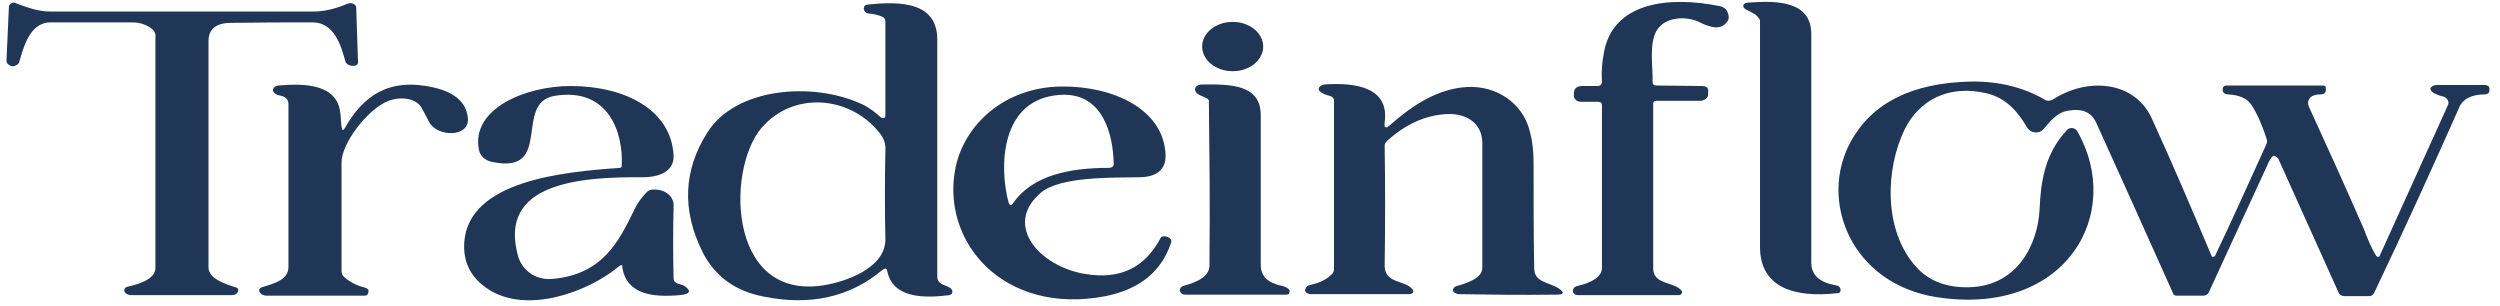
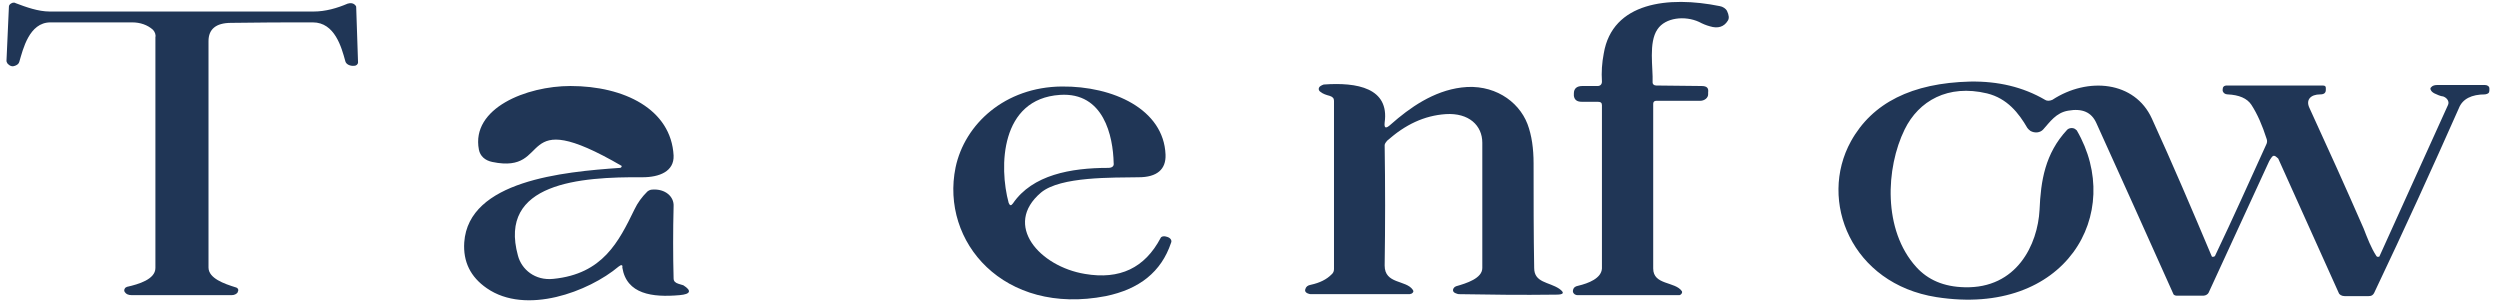
<svg xmlns="http://www.w3.org/2000/svg" width="196" height="24" viewBox="0 0 196 24" fill="none">
  <path d="M125.592 6.395C125.544 5.66 125.592 4.926 125.735 4.191C126.405 0.169 130.808 -0.334 134.827 0.479C135.066 0.517 135.306 0.672 135.401 0.865C135.545 1.175 135.593 1.445 135.449 1.639C135.162 2.103 134.684 2.257 134.062 2.064C133.774 1.987 133.487 1.871 133.2 1.716C132.1 1.213 130.568 1.368 129.946 2.296C129.229 3.34 129.611 5.312 129.564 6.472C129.564 6.588 129.659 6.704 129.851 6.704L133.392 6.743C133.822 6.743 133.966 6.898 133.918 7.246C133.918 7.284 133.918 7.362 133.918 7.4C133.918 7.671 133.631 7.903 133.296 7.903H129.851C129.707 7.903 129.611 7.98 129.611 8.135C129.611 12.466 129.611 16.759 129.611 21.051C129.611 22.366 131.334 22.056 131.86 22.83C131.908 22.907 131.86 23.023 131.765 23.1C131.717 23.1 131.717 23.139 131.669 23.139H123.678C123.582 23.139 123.486 23.1 123.439 23.062C123.295 22.946 123.295 22.83 123.343 22.675C123.391 22.52 123.534 22.443 123.726 22.404C124.539 22.211 125.544 21.824 125.592 21.051C125.592 16.913 125.592 12.659 125.592 8.251C125.592 8.058 125.496 7.98 125.257 7.98H124.013C123.63 7.98 123.439 7.826 123.391 7.516C123.391 7.439 123.391 7.4 123.391 7.323C123.391 6.936 123.63 6.743 124.061 6.743H125.257C125.448 6.743 125.592 6.627 125.592 6.395Z" fill="#203656" />
-   <path d="M137.555 1.097L136.837 0.711C136.693 0.633 136.598 0.44 136.741 0.324C136.789 0.247 136.885 0.208 137.028 0.208C139.469 0.014 142.005 0.131 142.005 2.683C142.005 8.947 142.005 14.902 142.005 20.587C142.005 21.554 142.627 22.134 143.919 22.366C144.158 22.404 144.302 22.52 144.302 22.752C144.302 22.907 144.206 22.984 144.063 22.984C140.617 23.371 137.985 22.52 137.985 19.349C137.985 13.278 137.985 7.362 137.985 1.561C137.842 1.368 137.746 1.213 137.555 1.097Z" fill="#203656" />
  <path d="M11.992 2.335C11.562 1.948 10.987 1.755 10.365 1.755C8.403 1.755 6.25 1.755 3.953 1.755C2.278 1.755 1.8 3.881 1.513 4.848C1.465 5.003 1.369 5.08 1.178 5.158C0.986 5.235 0.795 5.196 0.604 5.003C0.556 4.926 0.508 4.848 0.508 4.771L0.699 0.517C0.699 0.363 0.891 0.208 1.082 0.208C1.13 0.208 1.178 0.208 1.226 0.247C2.039 0.556 2.996 0.904 3.905 0.904C10.892 0.904 17.782 0.904 24.577 0.904C25.534 0.904 26.444 0.633 27.257 0.285C27.496 0.208 27.735 0.247 27.879 0.44C27.927 0.479 27.927 0.556 27.927 0.595L28.07 4.887C28.07 5.042 27.927 5.158 27.783 5.158C27.448 5.196 27.113 5.042 27.066 4.771C26.778 3.727 26.252 1.755 24.529 1.755C22.424 1.755 20.271 1.755 18.117 1.793C16.921 1.793 16.347 2.296 16.347 3.224C16.347 8.715 16.347 14.632 16.347 20.974C16.347 21.824 17.591 22.25 18.452 22.52C18.644 22.559 18.739 22.714 18.644 22.868V22.907C18.548 23.062 18.357 23.139 18.165 23.139C15.629 23.139 12.997 23.139 10.318 23.139C10.078 23.139 9.887 23.062 9.791 22.907C9.695 22.791 9.743 22.598 9.887 22.52C9.935 22.52 9.935 22.482 9.983 22.482C10.844 22.288 12.184 21.902 12.184 21.012C12.184 14.825 12.184 8.793 12.184 2.915C12.232 2.721 12.136 2.489 11.992 2.335Z" fill="#203656" />
-   <path d="M69.414 9.025V1.677C69.414 1.484 69.319 1.368 69.127 1.291C68.84 1.175 68.505 1.097 68.122 1.059C67.979 1.059 67.835 0.981 67.787 0.865C67.739 0.788 67.692 0.672 67.739 0.595C67.739 0.44 67.883 0.363 68.026 0.363C70.802 0.053 73.482 0.247 73.482 3.108C73.482 9.489 73.482 15.676 73.482 21.67C73.482 22.443 74.343 22.288 74.63 22.714C74.678 22.791 74.678 22.907 74.63 23.023C74.582 23.062 74.534 23.1 74.439 23.139C72.285 23.41 69.988 23.332 69.558 21.244C69.51 21.012 69.414 21.012 69.175 21.167C66.639 23.294 63.529 23.99 59.892 23.255C57.643 22.83 56.064 21.67 55.107 19.813C53.432 16.488 53.575 13.317 55.489 10.339C57.691 6.898 63.672 6.356 67.596 8.174C68.17 8.444 68.649 8.831 69.079 9.218C69.319 9.295 69.414 9.257 69.414 9.025ZM68.888 10.339C66.591 7.516 62.189 7.13 59.7 10.03C56.829 13.394 57.069 24.377 65.49 22.172C67.404 21.67 69.462 20.548 69.414 18.731C69.366 16.41 69.366 14.09 69.414 11.809C69.462 11.267 69.271 10.765 68.888 10.339Z" fill="#203656" />
-   <path d="M96.642 5.583C97.963 5.583 99.034 4.717 99.034 3.649C99.034 2.582 97.963 1.716 96.642 1.716C95.32 1.716 94.249 2.582 94.249 3.649C94.249 4.717 95.32 5.583 96.642 5.583Z" fill="#203656" />
  <path d="M178.085 12.35C177.942 12.543 177.846 12.737 177.75 12.969C176.219 16.294 174.688 19.62 173.156 22.946C173.109 23.062 172.917 23.178 172.774 23.178H170.62C170.525 23.178 170.381 23.1 170.381 23.023C168.323 18.421 166.314 13.974 164.352 9.643C163.969 8.792 163.251 8.483 162.15 8.676C161.193 8.831 160.715 9.566 160.189 10.146C159.949 10.417 159.519 10.455 159.184 10.262C159.088 10.185 158.992 10.107 158.944 10.03C158.275 8.87 157.365 7.71 155.786 7.323C152.724 6.588 150.427 7.903 149.326 10.146C147.843 13.162 147.604 18.035 150.235 20.935C151.145 21.94 152.389 22.482 154.016 22.52C158.131 22.636 159.758 19.156 159.901 16.449C159.997 14.168 160.332 12.041 162.055 10.185C162.198 10.03 162.485 9.991 162.677 10.107C162.725 10.146 162.773 10.185 162.82 10.223C166.601 16.72 161.959 24.879 151.815 23.294C145.163 22.25 142.531 15.753 145.115 11.074C146.79 8.058 149.9 6.511 154.446 6.395C156.648 6.356 158.609 6.82 160.332 7.826C160.524 7.942 160.715 7.903 160.906 7.826C163.682 6.008 167.366 6.356 168.706 9.295C170.333 12.853 171.864 16.449 173.396 20.084C173.396 20.123 173.491 20.161 173.539 20.123C173.539 20.123 173.539 20.123 173.587 20.123C173.635 20.084 173.683 20.045 173.683 20.007C175.07 17.107 176.362 14.206 177.702 11.267C177.75 11.151 177.75 10.997 177.702 10.881C177.367 9.837 176.984 8.947 176.506 8.212C176.171 7.71 175.549 7.439 174.64 7.4C174.448 7.4 174.305 7.284 174.257 7.13V7.014C174.257 6.82 174.353 6.704 174.592 6.704H182.105C182.296 6.704 182.344 6.782 182.344 6.898V7.052C182.344 7.284 182.2 7.4 181.913 7.4C181.148 7.4 180.765 7.826 181.052 8.444C182.44 11.461 183.875 14.632 185.311 17.919C185.598 18.653 185.885 19.427 186.316 20.084C186.363 20.123 186.411 20.161 186.507 20.123C186.555 20.123 186.555 20.084 186.555 20.084L191.914 8.251C192.058 7.98 191.866 7.671 191.531 7.555H191.484C191.292 7.516 191.101 7.439 190.861 7.323C190.718 7.246 190.622 7.168 190.574 7.052C190.526 6.975 190.526 6.898 190.622 6.82C190.718 6.704 190.909 6.666 191.053 6.666H194.833C195.025 6.666 195.168 6.782 195.168 6.936V7.091C195.168 7.284 195.072 7.362 194.833 7.4C193.78 7.4 193.063 7.748 192.775 8.483C190.718 13.123 188.517 17.957 186.124 22.984C186.028 23.139 185.933 23.216 185.693 23.216H183.827C183.588 23.216 183.397 23.1 183.349 22.946L178.611 12.427C178.324 12.157 178.229 12.157 178.085 12.35Z" fill="#203656" />
-   <path d="M27.066 9.991C28.453 7.555 30.463 6.047 34.004 6.859C35.679 7.246 36.588 8.058 36.684 9.295C36.779 10.803 34.291 10.726 33.669 9.605C33.478 9.257 33.286 8.87 33.095 8.522C32.664 7.671 31.42 7.555 30.463 7.903C28.788 8.56 26.73 11.306 26.778 12.775C26.778 15.676 26.778 18.499 26.778 21.283C26.778 21.476 26.874 21.631 27.018 21.747C27.448 22.134 28.023 22.404 28.645 22.559C28.788 22.598 28.932 22.714 28.884 22.868C28.884 23.062 28.788 23.178 28.597 23.178C26.013 23.178 23.429 23.178 20.845 23.178C20.701 23.178 20.51 23.1 20.414 22.984C20.223 22.752 20.318 22.559 20.653 22.482C21.562 22.211 22.615 21.902 22.615 20.935C22.615 16.681 22.615 12.428 22.615 8.174C22.615 7.787 22.376 7.555 21.898 7.478C21.706 7.439 21.562 7.362 21.467 7.246C21.419 7.168 21.371 7.091 21.419 6.975C21.467 6.82 21.61 6.743 21.802 6.704C24.003 6.511 26.443 6.627 26.683 8.87C26.73 9.218 26.73 9.605 26.778 9.953C26.826 10.262 26.922 10.262 27.066 9.991Z" fill="#203656" />
-   <path d="M94.536 7.671C94.393 7.594 94.249 7.555 94.106 7.478C93.914 7.4 93.771 7.284 93.723 7.13C93.675 7.052 93.675 6.975 93.723 6.859C93.771 6.743 93.962 6.666 94.106 6.627C96.45 6.588 98.891 6.588 98.843 9.102C98.843 13.433 98.843 17.338 98.843 20.78C98.843 21.631 99.369 22.172 100.47 22.404C100.661 22.443 100.853 22.52 100.996 22.636C101.092 22.714 101.14 22.791 101.092 22.907C101.092 23.062 100.996 23.1 100.805 23.1H92.909C92.766 23.1 92.67 23.062 92.574 22.946C92.479 22.83 92.479 22.752 92.526 22.636C92.574 22.52 92.67 22.443 92.814 22.404C93.771 22.134 94.871 21.708 94.823 20.741C94.823 20.587 94.823 20.393 94.823 20.239C94.871 16.256 94.823 12.195 94.776 7.98C94.823 7.903 94.728 7.748 94.536 7.671Z" fill="#203656" />
  <path d="M108.557 9.605C108.509 10.069 108.652 10.107 109.035 9.759C110.519 8.445 112.385 7.13 114.586 6.859C117.026 6.55 119.036 7.865 119.754 9.721C120.089 10.61 120.233 11.654 120.233 12.814C120.233 15.598 120.233 18.344 120.28 21.012C120.28 22.172 121.429 22.095 122.242 22.636C122.673 22.946 122.625 23.1 122.003 23.1C119.228 23.139 116.692 23.1 114.395 23.062C114.299 23.062 114.203 23.023 114.108 22.984C113.916 22.907 113.868 22.752 113.964 22.598C114.012 22.52 114.06 22.482 114.155 22.443C114.969 22.211 116.213 21.824 116.213 21.012C116.213 17.841 116.213 14.593 116.213 11.19C116.213 9.837 115.16 8.831 113.342 8.947C111.667 9.063 110.184 9.759 108.748 11.035C108.652 11.151 108.557 11.268 108.557 11.383C108.605 14.516 108.605 17.687 108.557 20.819C108.557 22.288 110.232 21.94 110.758 22.714C110.854 22.83 110.806 22.946 110.662 23.023C110.614 23.023 110.567 23.062 110.519 23.062H102.767C102.671 23.062 102.575 23.023 102.48 22.984C102.336 22.907 102.288 22.791 102.336 22.675C102.384 22.482 102.527 22.366 102.767 22.327C103.484 22.172 104.011 21.902 104.394 21.515C104.537 21.399 104.585 21.244 104.585 21.09V7.903C104.585 7.71 104.489 7.594 104.25 7.516C103.963 7.439 103.724 7.362 103.532 7.207C103.341 7.091 103.341 6.859 103.532 6.743C103.58 6.704 103.676 6.666 103.772 6.627C106.403 6.434 108.94 6.898 108.557 9.605Z" fill="#203656" />
-   <path d="M48.503 20.896C46.158 22.868 41.23 24.724 38.167 22.598C36.875 21.708 36.301 20.509 36.397 19.001C36.732 14.168 44.148 13.472 48.599 13.162C48.694 13.162 48.742 13.085 48.742 13.008C48.886 10.378 47.69 6.82 43.479 7.516C40.225 8.058 43.431 13.704 38.598 12.698C38.023 12.582 37.641 12.234 37.545 11.731C36.923 8.483 41.277 6.743 44.723 6.743C48.934 6.743 52.618 8.56 52.81 12.195C52.858 13.433 51.709 13.897 50.369 13.897C45.488 13.858 39.028 14.322 40.608 20.045C40.895 21.128 41.947 22.017 43.383 21.863C47.259 21.476 48.503 18.963 49.747 16.41C49.986 15.908 50.321 15.444 50.752 15.018C50.848 14.941 50.991 14.864 51.135 14.864C52.14 14.786 52.858 15.405 52.81 16.178C52.762 18.112 52.762 20.007 52.81 21.824C52.81 22.056 52.953 22.172 53.193 22.25C53.432 22.327 53.575 22.366 53.575 22.366C54.245 22.791 54.15 23.062 53.288 23.139C51.135 23.332 49.125 23.062 48.79 20.974C48.838 20.741 48.694 20.741 48.503 20.896Z" fill="#203656" />
+   <path d="M48.503 20.896C46.158 22.868 41.23 24.724 38.167 22.598C36.875 21.708 36.301 20.509 36.397 19.001C36.732 14.168 44.148 13.472 48.599 13.162C48.694 13.162 48.742 13.085 48.742 13.008C40.225 8.058 43.431 13.704 38.598 12.698C38.023 12.582 37.641 12.234 37.545 11.731C36.923 8.483 41.277 6.743 44.723 6.743C48.934 6.743 52.618 8.56 52.81 12.195C52.858 13.433 51.709 13.897 50.369 13.897C45.488 13.858 39.028 14.322 40.608 20.045C40.895 21.128 41.947 22.017 43.383 21.863C47.259 21.476 48.503 18.963 49.747 16.41C49.986 15.908 50.321 15.444 50.752 15.018C50.848 14.941 50.991 14.864 51.135 14.864C52.14 14.786 52.858 15.405 52.81 16.178C52.762 18.112 52.762 20.007 52.81 21.824C52.81 22.056 52.953 22.172 53.193 22.25C53.432 22.327 53.575 22.366 53.575 22.366C54.245 22.791 54.15 23.062 53.288 23.139C51.135 23.332 49.125 23.062 48.79 20.974C48.838 20.741 48.694 20.741 48.503 20.896Z" fill="#203656" />
  <path d="M85.062 21.476C87.789 21.94 89.751 21.012 90.995 18.653C91.043 18.537 91.234 18.499 91.378 18.537L91.522 18.576C91.761 18.653 91.904 18.847 91.809 19.04C91.043 21.322 89.32 22.675 86.689 23.216C78.697 24.763 73.721 18.963 74.917 13.124C75.635 9.721 78.793 6.82 83.243 6.782C87.263 6.743 91.234 8.561 91.378 12.118C91.426 13.278 90.708 13.897 89.273 13.897C87.263 13.936 83.148 13.82 81.616 15.096C78.602 17.648 81.521 20.896 85.062 21.476ZM79.415 15.947C80.946 13.704 83.961 13.162 86.88 13.162C87.167 13.162 87.359 13.046 87.311 12.775C87.263 10.687 86.545 7.207 83.1 7.439C78.41 7.748 78.315 13.085 79.08 15.908C79.176 16.14 79.272 16.14 79.415 15.947Z" fill="#203656" />
</svg>